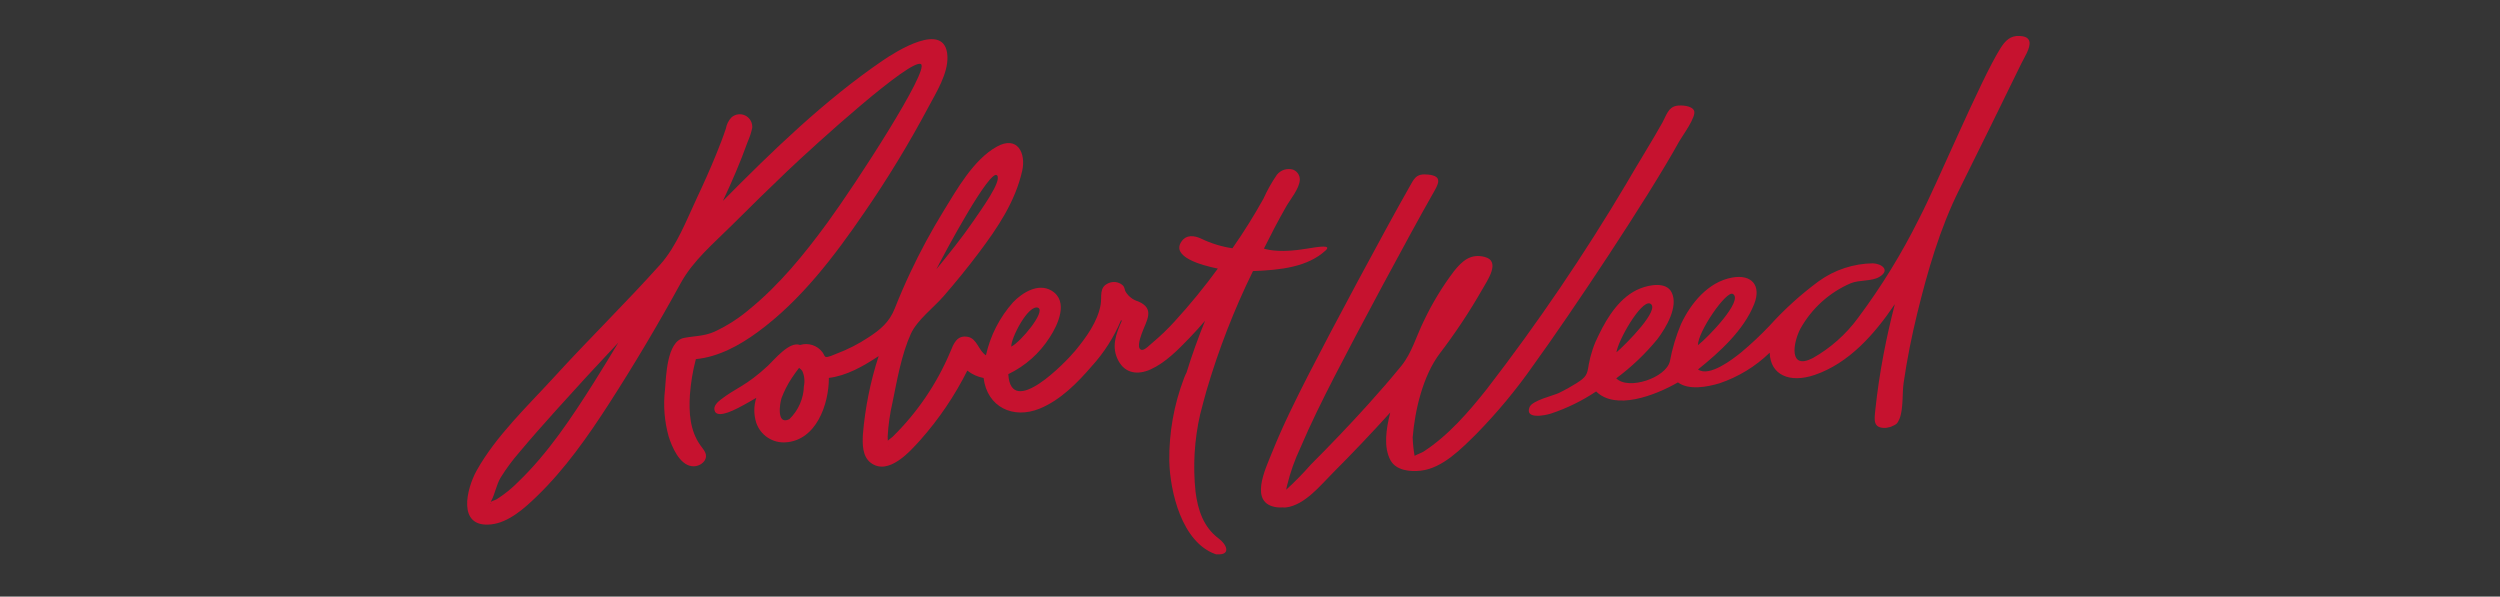
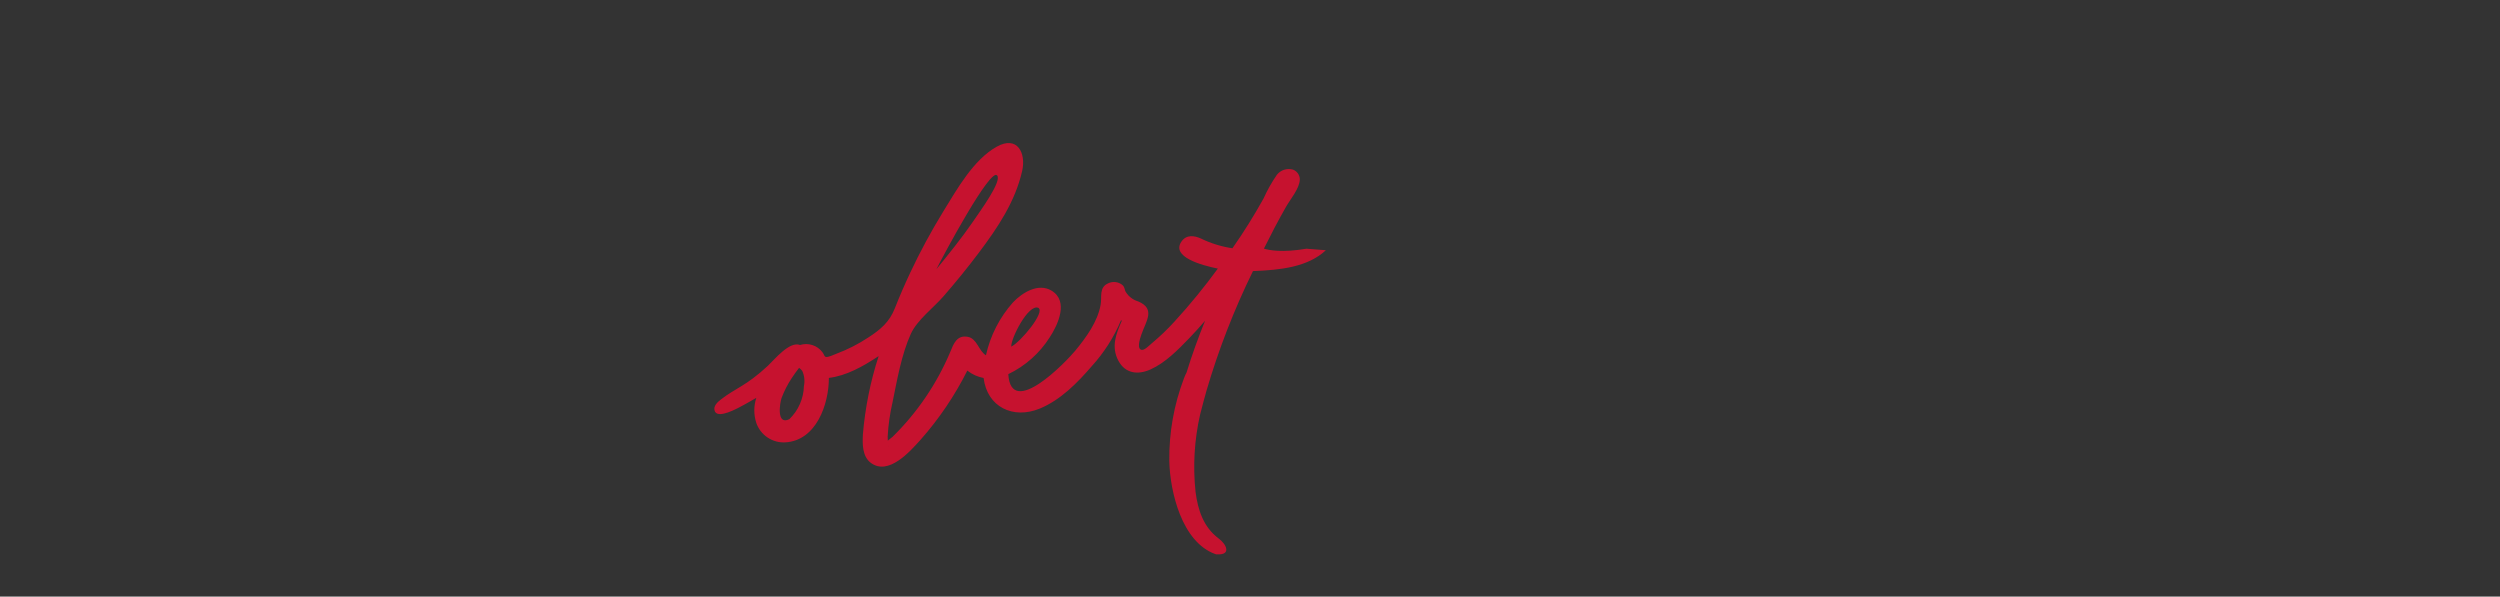
<svg xmlns="http://www.w3.org/2000/svg" width="176" height="42" viewBox="0 0 176 42" fill="none">
  <rect x="0" y="0" width="176" height="42" fill="#333333" stroke="none" />
-   <rect width="176" height="42" fill="white" fill-opacity="0.01" />
-   <path d="M142.194 2.532C141.52 2.492 141.166 2.871 140.828 3.405C139.454 5.578 136.302 13.11 135.116 15.366C133.895 17.828 132.454 20.174 130.81 22.375C129.96 23.535 128.872 24.502 127.62 25.21C125.927 26.079 126.217 24.166 126.742 23.152C127.537 21.718 128.785 20.588 130.291 19.941C130.901 19.69 131.773 19.82 132.315 19.489C133.104 19.009 132.456 18.56 131.85 18.538C130.484 18.557 129.158 18.994 128.049 19.79C126.79 20.717 125.628 21.768 124.58 22.928C123.945 23.598 123.271 24.229 122.563 24.82C121.981 25.287 120.339 26.567 119.54 26.01C121.084 24.77 122.761 23.243 123.49 21.416C124.019 20.092 123.313 19.292 121.939 19.541C120.259 19.845 119.04 21.337 118.346 22.808C117.99 23.654 117.726 24.536 117.559 25.438C117.279 26.606 114.636 27.49 113.784 26.634C114.861 25.836 115.835 24.908 116.684 23.871C117.287 23.073 118.182 21.579 117.681 20.581C117.303 19.828 116.145 20.039 115.461 20.311C114.081 20.861 113.173 22.291 112.56 23.564C112.217 24.229 111.976 24.942 111.845 25.679C111.74 26.396 111.661 26.553 110.958 26.994C110.569 27.239 110.167 27.462 109.753 27.664C109.376 27.847 107.877 28.183 107.683 28.657C107.324 29.533 108.739 29.257 109.178 29.118C110.306 28.744 111.379 28.219 112.367 27.558C113.728 28.895 116.455 27.876 118.128 26.92C118.892 27.491 120.195 27.242 121.063 26.981C122.383 26.534 123.586 25.799 124.587 24.83C124.627 26.386 125.977 27.005 127.765 26.391C130.149 25.572 131.942 23.568 133.397 21.411C133.095 22.583 132.827 23.761 132.602 24.946C132.36 26.229 132.163 27.519 132.028 28.811C131.951 29.537 131.84 30.141 132.707 30.125C132.791 30.123 132.874 30.11 132.954 30.085C133.015 30.078 133.075 30.063 133.132 30.039C133.485 29.88 133.571 29.856 133.722 29.491C134.005 28.804 133.908 27.693 134.015 26.956C134.252 25.317 134.576 23.686 134.972 22.069C135.697 19.113 136.567 16.075 137.949 13.315C138.585 12.044 141.689 5.751 142.302 4.471C142.48 4.1 142.971 3.361 142.871 2.927C142.798 2.615 142.482 2.55 142.194 2.532ZM121.99 20.692C122.78 21.134 120.2 23.796 119.535 24.301C119.525 23.352 121.537 20.434 121.989 20.692H121.99ZM116.157 21.366C116.984 21.713 114.43 24.272 113.797 24.805C113.903 23.987 115.509 21.145 116.156 21.366H116.157Z" fill="#C6122F" />
-   <path d="M118.209 9.967C118.425 9.576 119.453 8.209 119.26 7.785C119.098 7.431 118.365 7.391 118.039 7.446C117.446 7.545 117.315 8.112 117.041 8.615C116.499 9.606 115.066 11.923 114.507 12.905C111.529 17.921 108.249 22.752 104.686 27.371C103.4 28.995 101.968 30.657 100.215 31.794C100.103 31.867 99.789 31.98 99.587 32.09C99.512 31.665 99.467 31.235 99.451 30.803C99.611 28.852 100.179 26.453 101.358 24.887C102.447 23.461 103.442 21.964 104.334 20.406C104.698 19.757 105.686 18.386 104.518 18.087C103.549 17.838 102.952 18.35 102.369 19.081C101.535 20.18 100.819 21.364 100.23 22.612C99.71 23.657 99.391 24.854 98.654 25.758C97.898 26.685 97.113 27.587 96.311 28.476C95.006 29.922 93.658 31.33 92.281 32.709C91.735 33.331 91.155 33.922 90.544 34.479C90.567 34.362 90.596 34.254 90.611 34.177C90.831 33.27 91.142 32.387 91.54 31.543C92.262 29.846 93.084 28.192 93.924 26.552C95.426 23.619 99.229 16.521 100.86 13.659C101.251 12.974 101.625 12.396 100.531 12.289C99.665 12.204 99.561 12.571 99.179 13.239C97.516 16.158 93.684 23.314 92.155 26.305C91.232 28.113 90.321 29.937 89.564 31.821C89.079 33.034 87.888 35.452 89.897 35.714C90.037 35.729 90.177 35.732 90.317 35.721C90.386 35.73 90.455 35.731 90.523 35.726C91.857 35.561 92.946 34.181 93.849 33.276C95.225 31.897 96.567 30.485 97.875 29.04C97.572 30.225 97.4 31.501 97.888 32.398C98.285 33.127 99.269 33.22 100.021 33.136C101.557 32.966 102.886 31.581 103.93 30.554C105.404 29.05 106.751 27.427 107.957 25.7C110.611 22.036 116.024 13.925 118.209 9.967Z" fill="#C6122F" />
-   <path d="M48.569 27.806C48.63 26.953 48.771 26.108 48.989 25.282C50.586 25.127 52.07 24.31 53.346 23.375C56.377 21.156 58.75 18.028 60.851 14.957C62.486 12.582 63.987 10.116 65.344 7.571C65.89 6.54 66.765 5.172 66.698 3.943C66.558 1.381 62.998 3.68 62.138 4.266C58.029 7.075 54.407 10.595 50.894 14.141C51.532 12.784 52.127 11.406 52.631 9.996C52.772 9.68 52.881 9.351 52.955 9.013C52.973 8.837 52.937 8.66 52.853 8.504C52.769 8.349 52.641 8.222 52.483 8.141C52.327 8.06 52.149 8.028 51.973 8.049C51.798 8.07 51.633 8.144 51.5 8.26C51.292 8.478 51.154 8.754 51.102 9.051C50.9 9.657 50.666 10.256 50.425 10.849C50.006 11.88 49.552 12.897 49.077 13.903C48.334 15.482 47.641 17.33 46.474 18.631C44.06 21.322 41.463 23.859 39.025 26.53C37.148 28.585 34.923 30.682 33.556 33.127C32.851 34.388 32.148 37.167 34.566 36.918C35.81 36.79 36.927 35.776 37.782 34.952C39.768 33.034 41.383 30.734 42.873 28.423C44.661 25.651 46.348 22.803 47.934 19.912C48.803 18.33 50.248 17.129 51.518 15.862C52.803 14.579 54.101 13.311 55.413 12.057C57.459 10.108 64.126 4.085 64.834 4.513C65.466 4.894 60.304 12.869 58.244 15.685C56.638 17.879 54.883 20.04 52.768 21.765C52.018 22.404 51.185 22.938 50.292 23.354C49.552 23.679 48.905 23.643 48.151 23.79C46.93 24.029 46.898 26.525 46.813 27.459C46.688 28.555 46.776 29.666 47.074 30.729C47.298 31.448 47.826 32.699 48.69 32.817C48.856 32.841 49.025 32.821 49.18 32.76C49.336 32.699 49.472 32.598 49.577 32.467C49.892 32.01 49.556 31.699 49.298 31.336C48.572 30.312 48.49 29.029 48.569 27.806ZM34.363 35.412C34.393 35.407 34.418 35.405 34.44 35.403C34.394 35.422 34.34 35.416 34.363 35.412V35.412ZM34.529 35.404C34.631 35.418 34.525 35.485 34.529 35.404V35.404ZM41.816 26.916C40.261 29.374 38.599 31.89 36.488 33.918C36.032 34.383 35.523 34.794 34.973 35.142C34.864 35.207 34.675 35.258 34.549 35.331C34.559 35.307 34.57 35.284 34.582 35.262C34.857 34.76 34.935 34.139 35.248 33.617C35.636 32.994 36.073 32.403 36.554 31.849C37.386 30.854 38.248 29.885 39.113 28.92C40.568 27.299 42.042 25.697 43.536 24.114C42.971 25.052 42.398 25.986 41.816 26.916V26.916Z" fill="#C6122F" />
-   <path d="M91.976 17.509C90.273 17.797 89.355 17.62 88.98 17.502C89.477 16.503 89.99 15.514 90.545 14.544C90.841 14.025 91.478 13.281 91.507 12.659C91.512 12.504 91.468 12.352 91.382 12.223C91.296 12.095 91.171 11.996 91.026 11.942C90.822 11.883 90.606 11.886 90.403 11.951C90.201 12.015 90.023 12.139 89.892 12.306C89.528 12.836 89.212 13.397 88.949 13.983C88.282 15.185 87.552 16.352 86.764 17.478C86.005 17.366 85.267 17.14 84.576 16.807C84.091 16.579 83.518 16.49 83.164 17.021C82.457 18.082 84.563 18.672 85.736 18.909C84.793 20.201 83.78 21.44 82.701 22.62C82.212 23.16 81.685 23.666 81.126 24.134C80.981 24.252 80.606 24.639 80.413 24.633C80.005 24.621 80.238 23.887 80.347 23.569C80.679 22.601 81.373 21.75 80.131 21.221C79.775 21.117 79.468 20.887 79.267 20.575C79.138 20.381 79.22 20.248 79.014 20.062C78.88 19.953 78.718 19.883 78.546 19.86C78.374 19.838 78.2 19.863 78.041 19.934C77.352 20.223 77.586 20.868 77.486 21.446C77.278 22.647 76.463 23.757 75.712 24.673C75.048 25.481 71.168 29.515 70.984 26.34C72.178 25.767 73.187 24.871 73.897 23.754C74.481 22.865 75.255 21.201 74.032 20.463C73.092 19.897 71.963 20.605 71.316 21.285C70.373 22.345 69.716 23.628 69.41 25.014C68.894 24.699 68.787 23.832 68.132 23.713C67.36 23.572 67.135 24.198 66.901 24.77C65.957 27.01 64.579 29.041 62.845 30.745C62.824 30.766 62.665 30.891 62.501 31.021C62.494 30.905 62.491 30.794 62.492 30.735C62.536 29.914 62.652 29.099 62.839 28.3C63.158 26.741 63.462 24.969 64.119 23.512C64.561 22.533 65.719 21.668 66.428 20.854C67.294 19.858 68.128 18.833 68.921 17.778C70.24 16.022 71.469 14.204 71.962 12.028C72.245 10.779 71.624 9.513 70.166 10.329C68.529 11.243 67.357 13.345 66.414 14.876C65.558 16.27 64.779 17.711 64.083 19.192C63.694 20.017 63.332 20.854 62.997 21.703C62.614 22.678 61.986 23.205 61.121 23.764C60.42 24.227 59.669 24.609 58.883 24.903C58.734 24.956 58.28 25.183 58.125 25.124C58.027 25.087 57.999 24.917 57.899 24.795C57.72 24.559 57.473 24.383 57.191 24.292C56.909 24.201 56.606 24.199 56.323 24.287C55.577 23.995 54.505 25.337 54.06 25.75C52.509 27.189 51.829 27.291 50.758 28.118C50.506 28.313 50.199 28.592 50.314 28.926C50.46 29.349 51.207 29.155 52.343 28.518C52.841 28.239 52.605 28.378 53.245 28.007C53.06 28.575 53.057 29.186 53.237 29.756C53.381 30.183 53.662 30.551 54.037 30.802C54.412 31.052 54.859 31.172 55.309 31.141C57.451 31.006 58.354 28.489 58.353 26.604C59.6 26.455 60.777 25.782 61.857 25.069C61.276 26.857 60.904 28.706 60.748 30.579C60.712 31.25 60.702 32.129 61.299 32.58C62.544 33.52 64.073 31.772 64.795 30.974C66.104 29.497 67.215 27.855 68.099 26.09C68.433 26.354 68.827 26.533 69.246 26.61C69.492 28.649 71.326 29.543 73.212 28.759C74.667 28.155 75.849 26.954 76.857 25.783C77.724 24.831 78.421 23.738 78.918 22.551C78.939 22.558 78.959 22.566 78.98 22.573C78.572 23.493 78.203 24.423 78.744 25.413C79.234 26.312 80.128 26.401 81.002 26.006C82.052 25.53 82.935 24.625 83.722 23.809C84.105 23.412 84.474 23.001 84.835 22.585C84.351 23.781 83.91 24.995 83.533 26.227C83.463 26.356 83.403 26.491 83.353 26.629C82.646 28.488 82.294 30.464 82.318 32.453C82.368 34.629 83.209 38.177 85.567 39.01C85.61 39.03 85.658 39.035 85.704 39.025C86.657 39.078 86.391 38.356 85.797 37.913C84.728 37.112 84.332 35.918 84.167 34.629C83.974 32.81 84.082 30.971 84.487 29.187C84.643 28.57 84.801 27.994 84.928 27.535C85.778 24.63 86.876 21.802 88.209 19.085C90.13 19.012 92.068 18.807 93.341 17.616C93.713 17.249 92.994 17.337 91.976 17.509ZM73.095 21.671C73.612 21.948 71.896 24.036 71.196 24.403C71.139 23.868 72.394 21.374 73.095 21.67V21.671ZM70.2 12.352C70.537 12.762 69.071 14.764 68.462 15.654C67.738 16.712 66.737 17.957 65.922 18.952C66.439 17.923 69.735 11.765 70.2 12.352ZM56.596 27.169C56.576 28.052 56.208 28.893 55.573 29.508C54.634 29.97 54.907 28.351 55.022 28.02C55.206 27.531 55.443 27.065 55.731 26.63C55.893 26.375 56.075 26.136 56.256 25.895C56.337 25.957 56.41 26.028 56.475 26.106C56.628 26.438 56.671 26.811 56.598 27.169H56.596ZM62.55 31.42C62.545 31.424 62.54 31.412 62.535 31.39C62.555 31.399 62.563 31.41 62.551 31.42H62.55Z" fill="#C6122F" />
+   <path d="M91.976 17.509C90.273 17.797 89.355 17.62 88.98 17.502C89.477 16.503 89.99 15.514 90.545 14.544C90.841 14.025 91.478 13.281 91.507 12.659C91.512 12.504 91.468 12.352 91.382 12.223C91.296 12.095 91.171 11.996 91.026 11.942C90.822 11.883 90.606 11.886 90.403 11.951C90.201 12.015 90.023 12.139 89.892 12.306C89.528 12.836 89.212 13.397 88.949 13.983C88.282 15.185 87.552 16.352 86.764 17.478C86.005 17.366 85.267 17.14 84.576 16.807C84.091 16.579 83.518 16.49 83.164 17.021C82.457 18.082 84.563 18.672 85.736 18.909C84.793 20.201 83.78 21.44 82.701 22.62C82.212 23.16 81.685 23.666 81.126 24.134C80.981 24.252 80.606 24.639 80.413 24.633C80.005 24.621 80.238 23.887 80.347 23.569C80.679 22.601 81.373 21.75 80.131 21.221C79.775 21.117 79.468 20.887 79.267 20.575C79.138 20.381 79.22 20.248 79.014 20.062C78.88 19.953 78.718 19.883 78.546 19.86C78.374 19.838 78.2 19.863 78.041 19.934C77.352 20.223 77.586 20.868 77.486 21.446C77.278 22.647 76.463 23.757 75.712 24.673C75.048 25.481 71.168 29.515 70.984 26.34C72.178 25.767 73.187 24.871 73.897 23.754C74.481 22.865 75.255 21.201 74.032 20.463C73.092 19.897 71.963 20.605 71.316 21.285C70.373 22.345 69.716 23.628 69.41 25.014C68.894 24.699 68.787 23.832 68.132 23.713C67.36 23.572 67.135 24.198 66.901 24.77C65.957 27.01 64.579 29.041 62.845 30.745C62.824 30.766 62.665 30.891 62.501 31.021C62.494 30.905 62.491 30.794 62.492 30.735C62.536 29.914 62.652 29.099 62.839 28.3C63.158 26.741 63.462 24.969 64.119 23.512C64.561 22.533 65.719 21.668 66.428 20.854C67.294 19.858 68.128 18.833 68.921 17.778C70.24 16.022 71.469 14.204 71.962 12.028C72.245 10.779 71.624 9.513 70.166 10.329C68.529 11.243 67.357 13.345 66.414 14.876C65.558 16.27 64.779 17.711 64.083 19.192C63.694 20.017 63.332 20.854 62.997 21.703C62.614 22.678 61.986 23.205 61.121 23.764C60.42 24.227 59.669 24.609 58.883 24.903C58.734 24.956 58.28 25.183 58.125 25.124C58.027 25.087 57.999 24.917 57.899 24.795C57.72 24.559 57.473 24.383 57.191 24.292C56.909 24.201 56.606 24.199 56.323 24.287C55.577 23.995 54.505 25.337 54.06 25.75C52.509 27.189 51.829 27.291 50.758 28.118C50.506 28.313 50.199 28.592 50.314 28.926C50.46 29.349 51.207 29.155 52.343 28.518C52.841 28.239 52.605 28.378 53.245 28.007C53.06 28.575 53.057 29.186 53.237 29.756C53.381 30.183 53.662 30.551 54.037 30.802C54.412 31.052 54.859 31.172 55.309 31.141C57.451 31.006 58.354 28.489 58.353 26.604C59.6 26.455 60.777 25.782 61.857 25.069C61.276 26.857 60.904 28.706 60.748 30.579C60.712 31.25 60.702 32.129 61.299 32.58C62.544 33.52 64.073 31.772 64.795 30.974C66.104 29.497 67.215 27.855 68.099 26.09C68.433 26.354 68.827 26.533 69.246 26.61C69.492 28.649 71.326 29.543 73.212 28.759C74.667 28.155 75.849 26.954 76.857 25.783C77.724 24.831 78.421 23.738 78.918 22.551C78.939 22.558 78.959 22.566 78.98 22.573C78.572 23.493 78.203 24.423 78.744 25.413C79.234 26.312 80.128 26.401 81.002 26.006C82.052 25.53 82.935 24.625 83.722 23.809C84.105 23.412 84.474 23.001 84.835 22.585C84.351 23.781 83.91 24.995 83.533 26.227C83.463 26.356 83.403 26.491 83.353 26.629C82.646 28.488 82.294 30.464 82.318 32.453C82.368 34.629 83.209 38.177 85.567 39.01C85.61 39.03 85.658 39.035 85.704 39.025C86.657 39.078 86.391 38.356 85.797 37.913C84.728 37.112 84.332 35.918 84.167 34.629C83.974 32.81 84.082 30.971 84.487 29.187C84.643 28.57 84.801 27.994 84.928 27.535C85.778 24.63 86.876 21.802 88.209 19.085C90.13 19.012 92.068 18.807 93.341 17.616ZM73.095 21.671C73.612 21.948 71.896 24.036 71.196 24.403C71.139 23.868 72.394 21.374 73.095 21.67V21.671ZM70.2 12.352C70.537 12.762 69.071 14.764 68.462 15.654C67.738 16.712 66.737 17.957 65.922 18.952C66.439 17.923 69.735 11.765 70.2 12.352ZM56.596 27.169C56.576 28.052 56.208 28.893 55.573 29.508C54.634 29.97 54.907 28.351 55.022 28.02C55.206 27.531 55.443 27.065 55.731 26.63C55.893 26.375 56.075 26.136 56.256 25.895C56.337 25.957 56.41 26.028 56.475 26.106C56.628 26.438 56.671 26.811 56.598 27.169H56.596ZM62.55 31.42C62.545 31.424 62.54 31.412 62.535 31.39C62.555 31.399 62.563 31.41 62.551 31.42H62.55Z" fill="#C6122F" />
</svg>